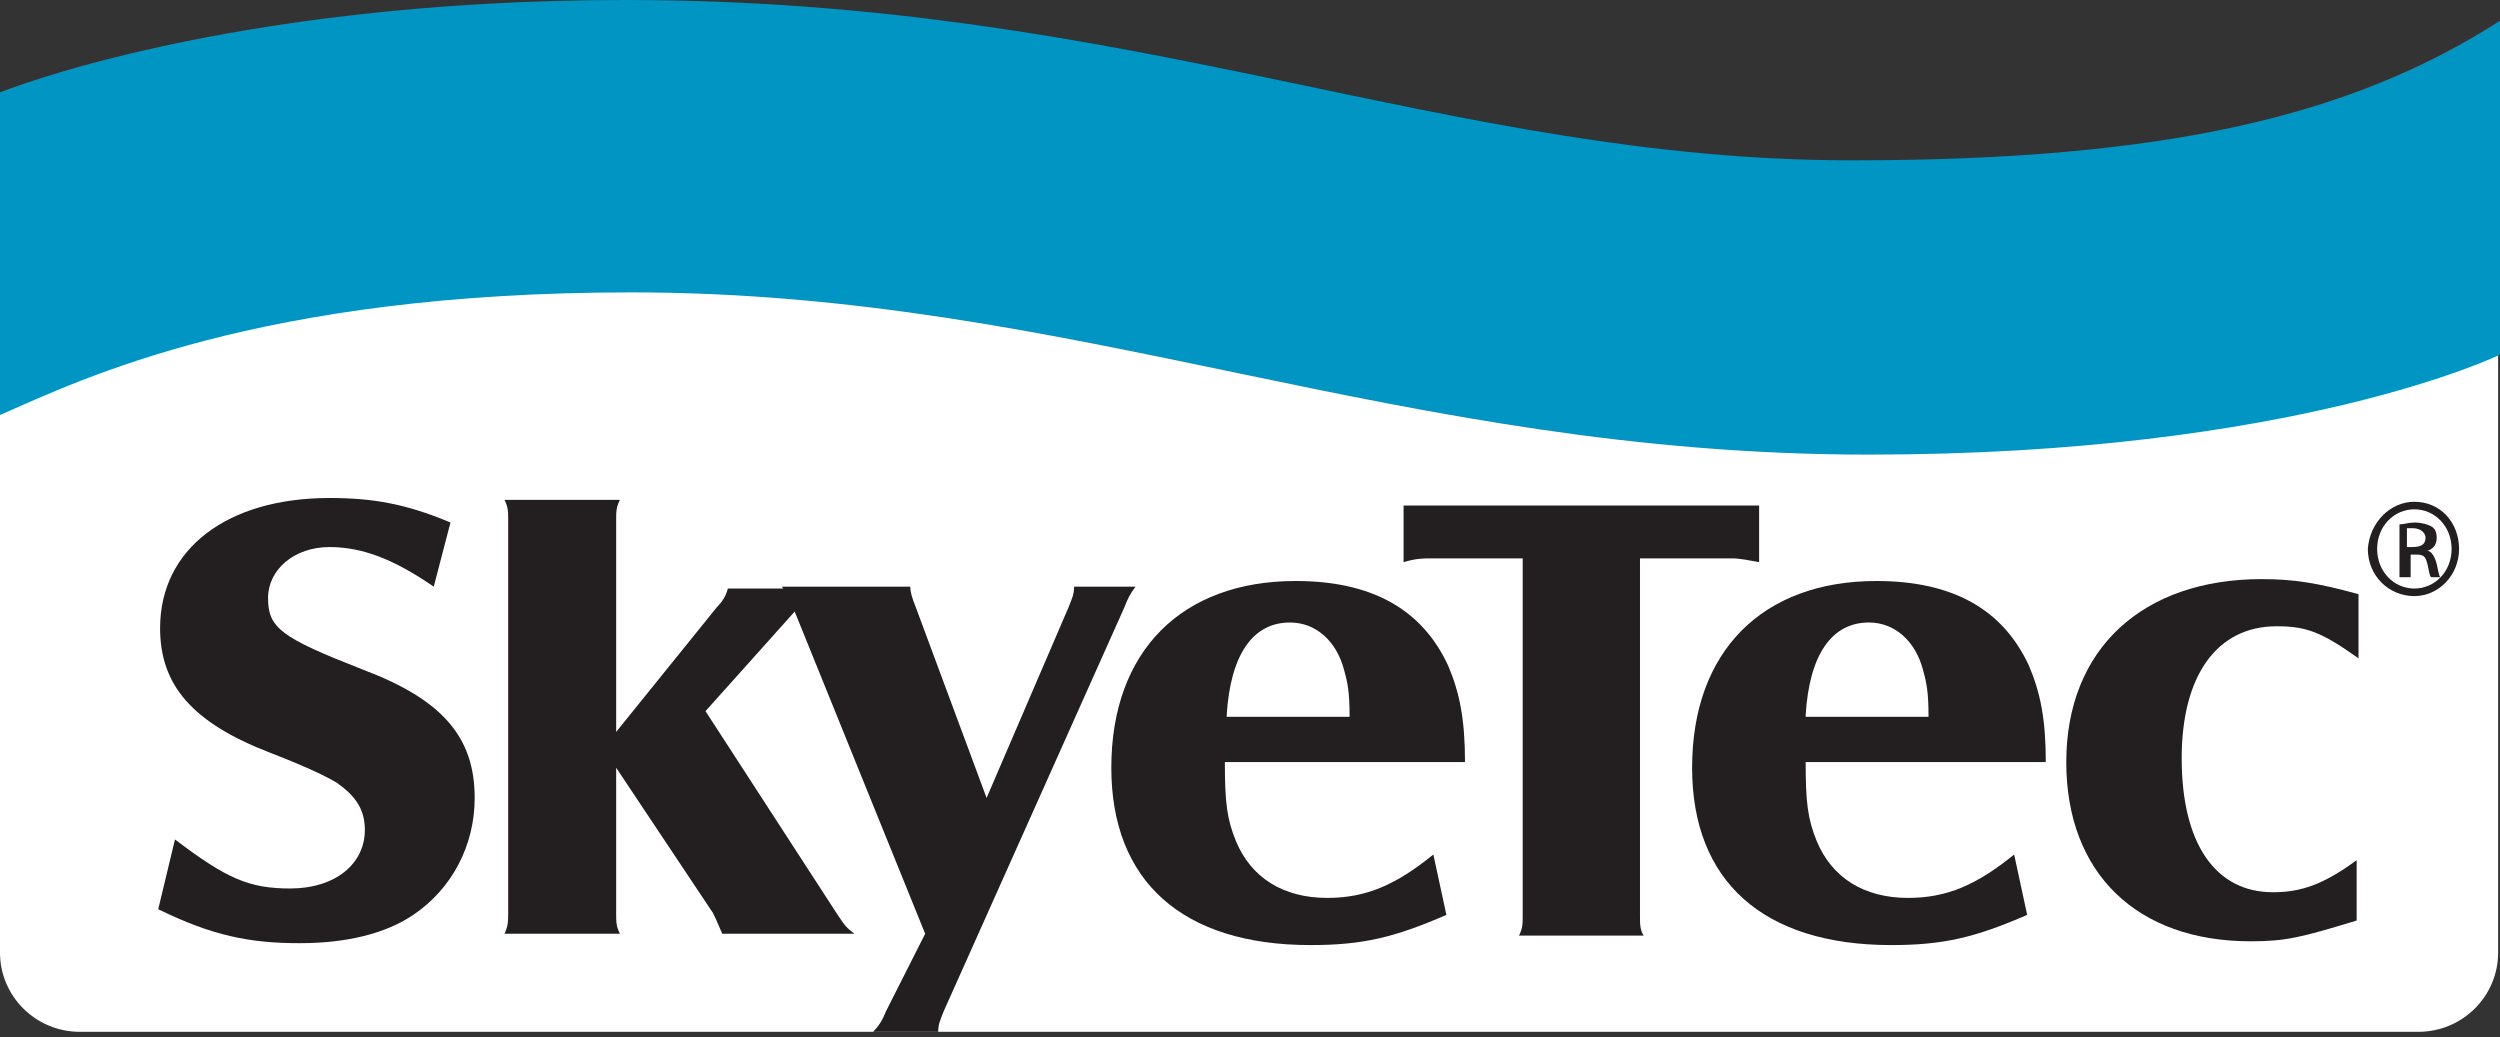
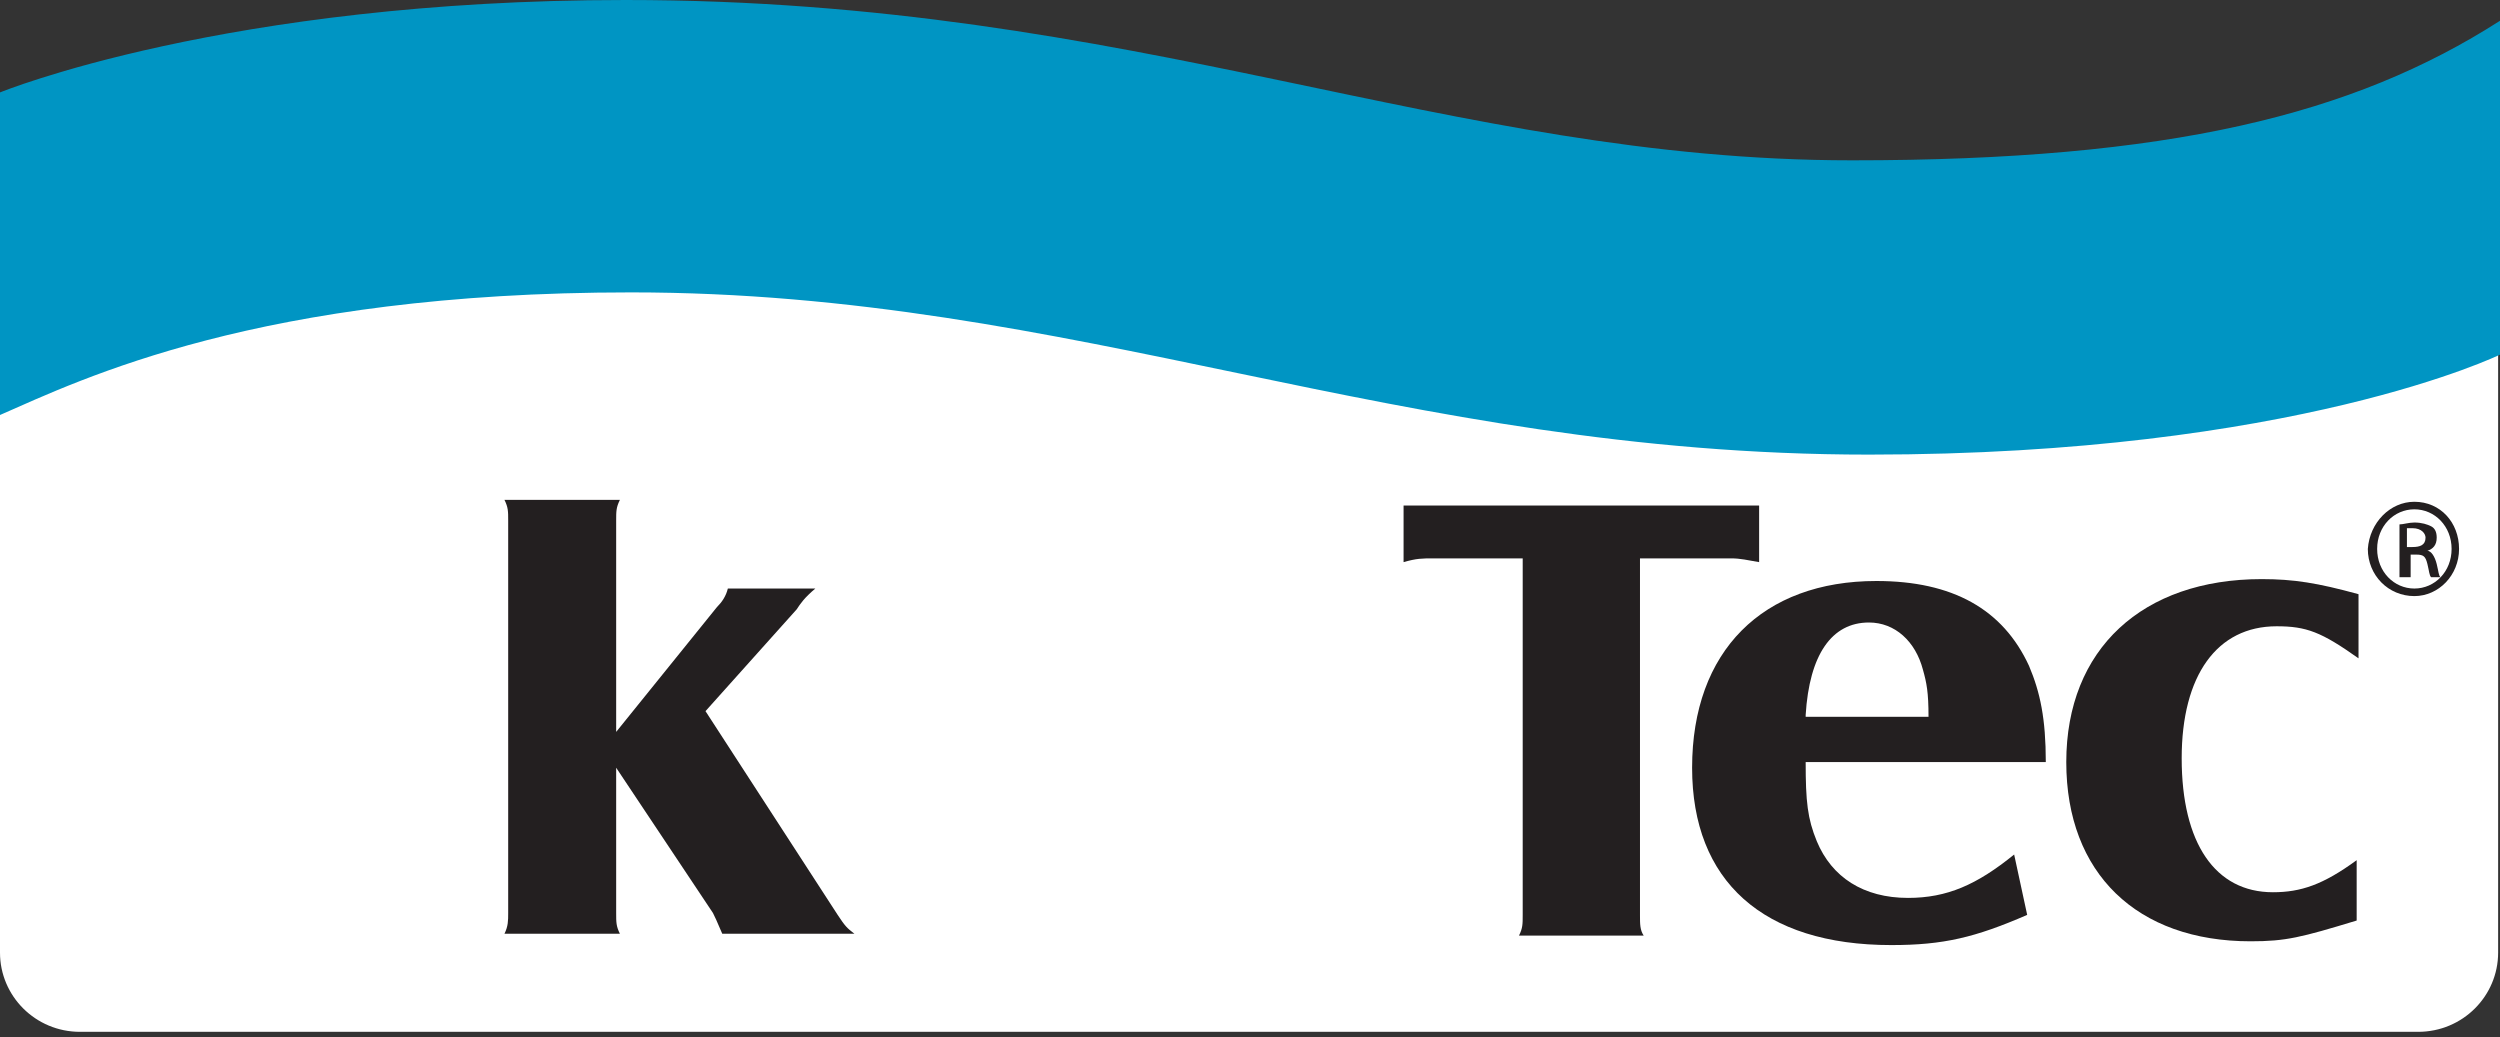
<svg xmlns="http://www.w3.org/2000/svg" width="135" height="56" viewBox="0 0 135 56" fill="none">
  <rect x="0" y="0" width="135" height="56" fill="#333333" stroke="none" />
  <path d="M134.899 18.336C134.799 18.336 123.742 23.734 100.823 23.734C75.29 23.734 58.001 14.974 33.976 14.974C13.972 14.974 4.523 19.66 0 21.697V51.441C0 53.784 1.91 55.719 4.322 55.719H130.577C132.99 55.719 134.899 53.784 134.899 51.441V18.336Z" fill="white" />
  <path d="M0 4.991C0 4.991 12.163 0 33.775 0C61.419 0 78.105 8.658 100.019 8.658C117.107 8.658 127.059 6.214 135 1.121V19.15C135 19.15 123.943 24.549 100.923 24.549C75.391 24.549 58.101 15.789 34.077 15.789C13.973 15.789 4.423 20.475 0 22.41V4.991Z" fill="#0095C3" />
-   <path d="M9.449 45.329C12.264 47.468 13.47 47.978 15.681 47.978C18.094 47.978 19.702 46.654 19.702 44.82C19.702 43.7 19.2 42.986 18.194 42.273C17.692 41.968 16.686 41.459 14.576 40.644C10.354 39.014 8.645 36.977 8.645 33.921C8.645 29.642 12.264 26.892 17.792 26.892C20.104 26.892 21.914 27.198 24.326 28.216L23.422 31.68C21.21 30.152 19.501 29.541 17.792 29.541C15.882 29.541 14.475 30.763 14.475 32.291C14.475 33.921 15.179 34.43 19.602 36.162C23.924 37.791 25.633 39.829 25.633 43.088C25.633 45.635 24.427 47.978 22.316 49.404C20.808 50.423 18.697 50.932 16.184 50.932C13.47 50.932 11.459 50.524 8.544 49.098L9.449 45.329Z" fill="#231F20" />
-   <path d="M33.273 49.302C33.273 49.811 33.273 50.015 33.474 50.422H27.241C27.442 50.015 27.442 49.709 27.442 49.302V28.114C27.442 27.605 27.442 27.401 27.241 26.994H33.474C33.273 27.401 33.273 27.605 33.273 28.114V39.523L38.701 32.8C39.002 32.494 39.203 32.189 39.304 31.781H44.028C43.928 31.883 43.827 31.985 43.727 32.087C43.425 32.291 43.224 32.596 43.023 32.902L38.097 38.402L45.234 49.404C45.637 50.015 45.737 50.117 46.139 50.422H39.002C38.701 49.709 38.6 49.505 38.5 49.302L33.273 41.458V49.302Z" fill="#231F20" />
-   <path d="M42.822 32.8C42.621 32.291 42.52 32.087 42.219 31.68H49.155C49.155 31.985 49.255 32.291 49.456 32.8L53.276 43.088L57.699 32.8C57.9 32.291 58.001 32.087 58.001 31.68H61.318C61.016 32.087 60.916 32.291 60.715 32.8L50.964 54.599C50.763 55.108 50.663 55.312 50.663 55.719H47.144C47.446 55.414 47.647 55.108 47.848 54.599L49.959 50.423L42.822 32.8Z" fill="#231F20" />
-   <path d="M66.243 38.606C66.445 35.347 67.651 33.615 69.661 33.615C71.069 33.615 72.174 34.634 72.576 36.162C72.777 36.875 72.878 37.384 72.878 38.708H66.243V38.606ZM77.401 46.144C75.391 47.774 73.783 48.487 71.672 48.487C69.259 48.487 67.55 47.367 66.746 45.431C66.243 44.209 66.143 43.292 66.143 41.153H79.11C79.11 38.81 78.809 37.384 78.206 35.958C76.798 32.902 74.084 31.374 69.963 31.374C63.831 31.374 60.011 35.143 60.011 41.459C60.011 47.57 63.831 51.034 70.767 51.034C73.582 51.034 75.29 50.626 78.105 49.404L77.401 46.144Z" fill="#231F20" />
+   <path d="M33.273 49.302C33.273 49.811 33.273 50.015 33.474 50.422H27.241C27.442 50.015 27.442 49.709 27.442 49.302V28.114C27.442 27.605 27.442 27.401 27.241 26.994H33.474C33.273 27.401 33.273 27.605 33.273 28.114V39.523L38.701 32.8C39.002 32.494 39.203 32.189 39.304 31.781H44.028C43.425 32.291 43.224 32.596 43.023 32.902L38.097 38.402L45.234 49.404C45.637 50.015 45.737 50.117 46.139 50.422H39.002C38.701 49.709 38.6 49.505 38.5 49.302L33.273 41.458V49.302Z" fill="#231F20" />
  <path d="M94.993 27.299V30.355C94.389 30.253 93.987 30.152 93.485 30.152H88.559V49.404C88.559 49.913 88.559 50.219 88.76 50.524H82.025C82.226 50.117 82.226 49.913 82.226 49.404V30.152H77.401C76.798 30.152 76.497 30.152 75.793 30.355V27.299H94.993Z" fill="#231F20" />
  <path d="M97.506 38.606C97.707 35.347 98.913 33.615 100.923 33.615C102.331 33.615 103.436 34.634 103.838 36.162C104.039 36.875 104.14 37.384 104.14 38.708H97.506V38.606ZM108.764 46.144C106.754 47.774 105.145 48.487 103.034 48.487C100.622 48.487 98.913 47.367 98.109 45.431C97.606 44.209 97.506 43.292 97.506 41.153H110.473C110.473 38.81 110.171 37.384 109.568 35.958C108.161 32.902 105.447 31.374 101.325 31.374C95.194 31.374 91.374 35.143 91.374 41.459C91.374 47.57 95.194 51.034 102.13 51.034C104.944 51.034 106.653 50.626 109.468 49.404L108.764 46.144Z" fill="#231F20" />
  <path d="M127.26 49.709C124.244 50.626 123.44 50.83 121.53 50.83C115.398 50.83 111.579 47.163 111.579 41.153C111.579 35.041 115.7 31.272 122.133 31.272C123.842 31.272 125.149 31.476 127.36 32.087V35.55C125.35 34.124 124.546 33.819 122.937 33.819C119.721 33.819 117.811 36.467 117.811 40.949C117.811 45.533 119.62 48.181 122.736 48.181C124.244 48.181 125.45 47.774 127.26 46.45V49.709Z" fill="#231F20" />
  <path d="M130.376 27.096C131.783 27.096 132.789 28.216 132.789 29.642C132.789 31.068 131.683 32.189 130.376 32.189C128.969 32.189 127.863 31.068 127.863 29.642C127.963 28.216 129.069 27.096 130.376 27.096ZM130.376 27.503C129.27 27.503 128.366 28.42 128.366 29.642C128.366 30.865 129.27 31.781 130.376 31.781C131.482 31.781 132.386 30.865 132.386 29.642C132.386 28.42 131.482 27.503 130.376 27.503ZM129.974 31.17H129.572V28.318C129.773 28.318 130.074 28.216 130.376 28.216C130.778 28.216 131.08 28.318 131.281 28.42C131.482 28.522 131.582 28.726 131.582 29.031C131.582 29.439 131.381 29.642 131.08 29.744C131.281 29.744 131.482 30.05 131.582 30.457C131.683 30.865 131.683 31.068 131.783 31.17H131.281C131.18 31.068 131.18 30.865 131.08 30.457C130.979 30.05 130.879 29.948 130.477 29.948H130.175V31.17H129.974ZM129.974 29.54H130.275C130.678 29.54 130.979 29.439 130.979 29.031C130.979 28.827 130.778 28.522 130.275 28.522C130.175 28.522 130.074 28.522 129.974 28.522V29.54Z" fill="#231F20" />
</svg>